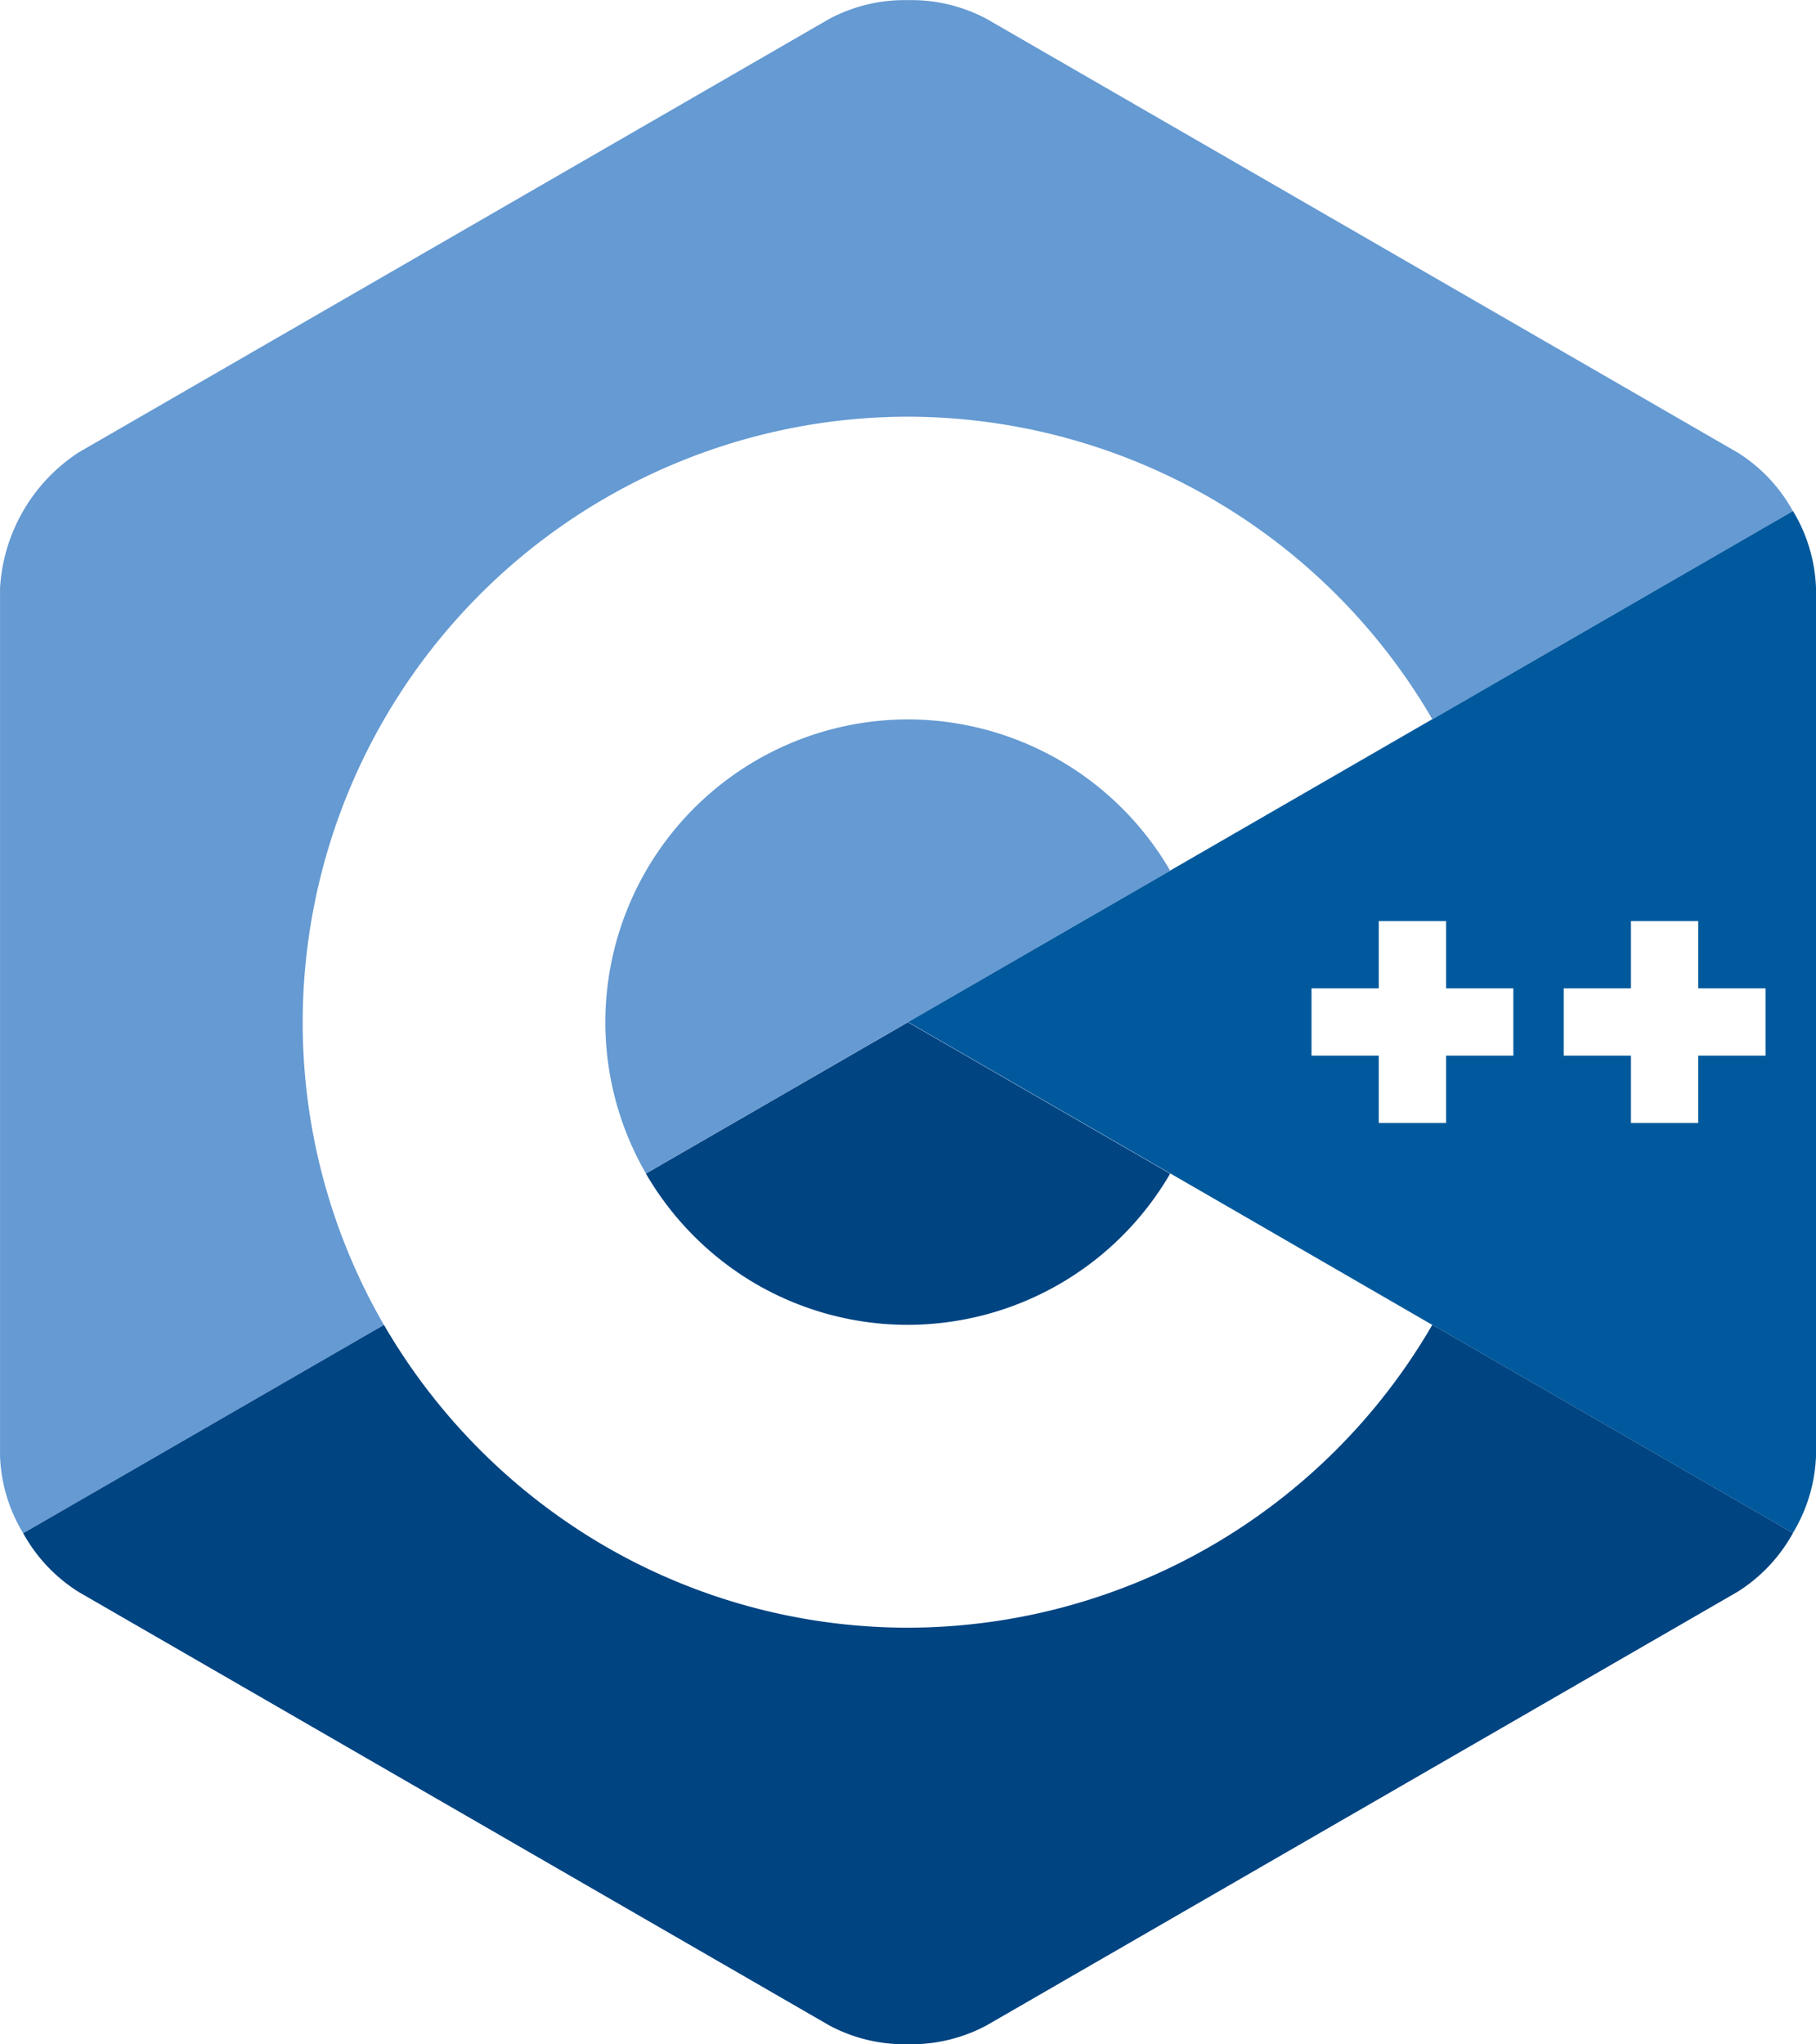
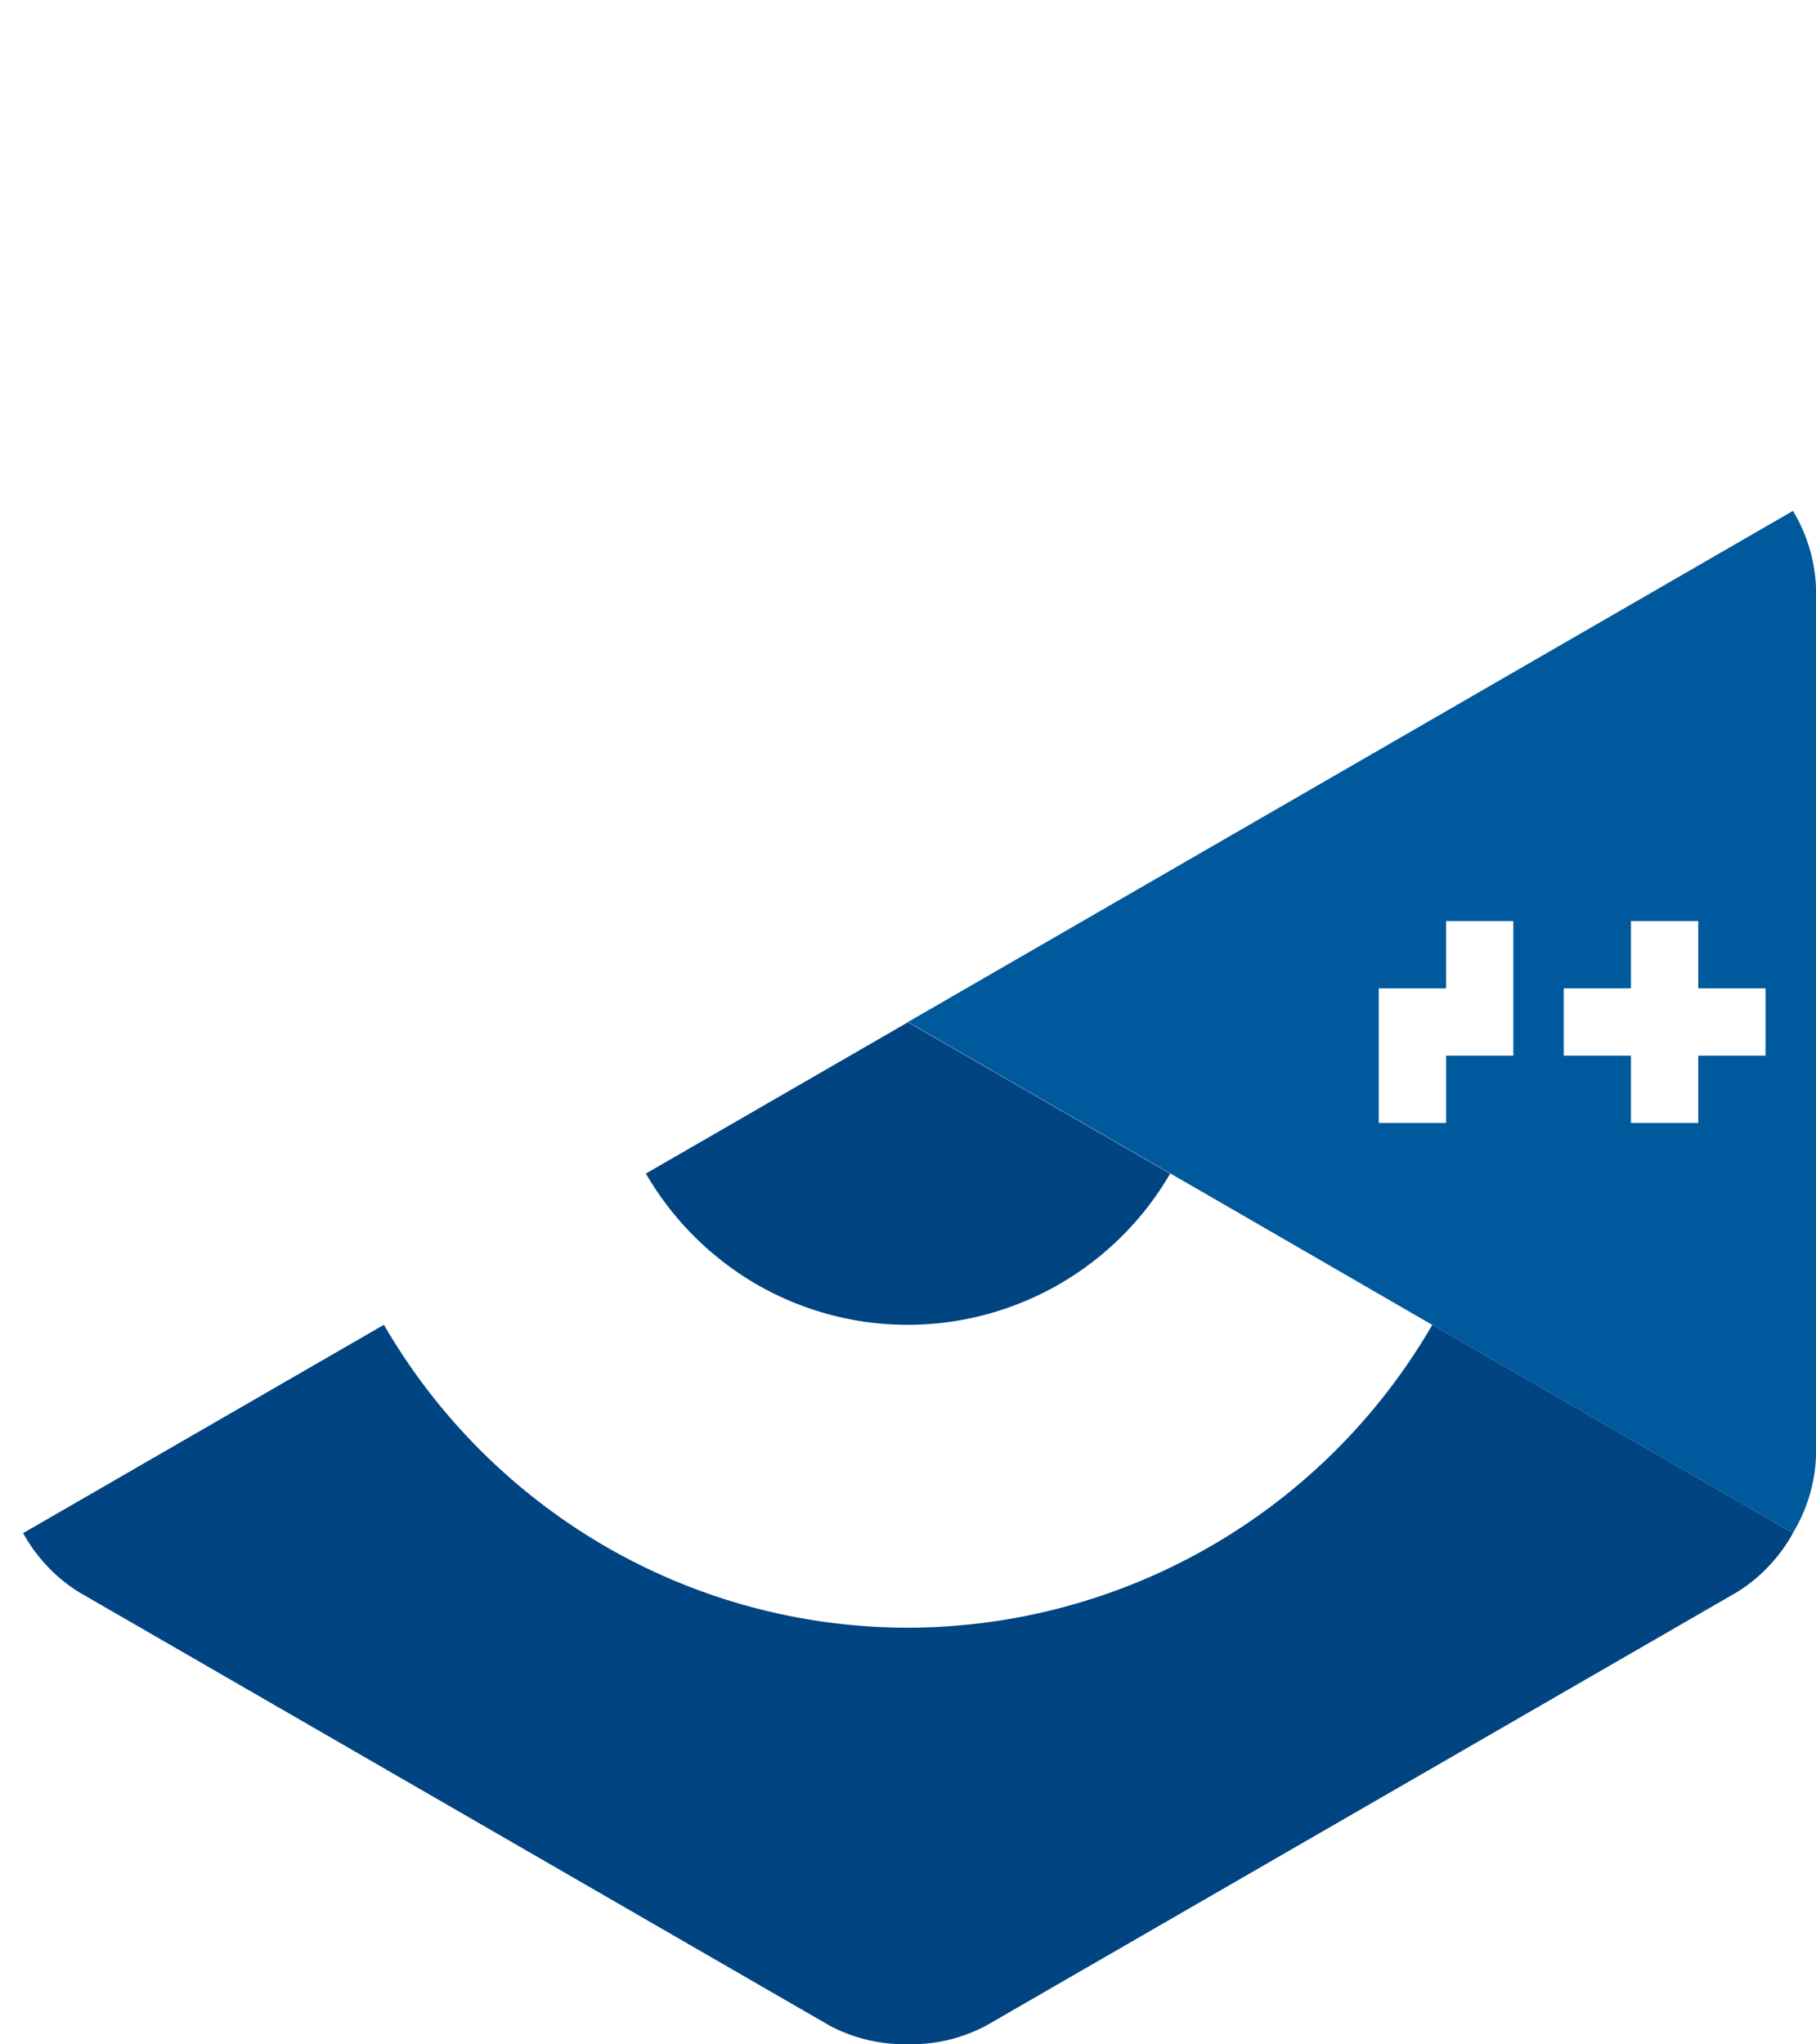
<svg xmlns="http://www.w3.org/2000/svg" viewBox="0 0 65.402 73.595" height="73.595" width="65.402">
  <g transform="translate(0 -0.002)">
-     <path fill="#00599c" transform="translate(-15282 12582.601)" d="M15346.571-12527.405h0l-31.869-18.4,31.869-18.4a5.76,5.76,0,0,1,.832,2.789v31.218a5.759,5.759,0,0,1-.831,2.788Zm-5.833-17.187v2.423h2.423v-2.423h2.423v-2.423h-2.423v-2.423h-2.423v2.423h-2.422v2.423Zm-9.082,0v2.423h2.423v-2.423h2.423v-2.423h-2.423v-2.423h-2.423v2.423h-2.423v2.423Z" />
+     <path fill="#00599c" transform="translate(-15282 12582.601)" d="M15346.571-12527.405h0l-31.869-18.4,31.869-18.4a5.76,5.76,0,0,1,.832,2.789v31.218a5.759,5.759,0,0,1-.831,2.788Zm-5.833-17.187v2.423h2.423v-2.423h2.423v-2.423h-2.423v-2.423h-2.423v2.423h-2.422v2.423Zm-9.082,0v2.423h2.423v-2.423h2.423v-2.423v-2.423h-2.423v2.423h-2.423v2.423Z" />
    <path fill="#004482" transform="translate(-15313.868 12579.2)" d="M15346.568-12505.6a5.737,5.737,0,0,1-2.831-.675l-27.036-15.607a5.82,5.82,0,0,1-2-2.119l12.993-7.5a21.976,21.976,0,0,0,7.834,7.895,21.754,21.754,0,0,0,11.045,3.01,21.871,21.871,0,0,0,18.876-10.9l-7.168-4.147,20.159,11.639a5.8,5.8,0,0,1-2,2.119l-27.04,15.607A5.735,5.735,0,0,1,15346.568-12505.6Zm0-25.9a10.889,10.889,0,0,1-5.524-1.5,10.988,10.988,0,0,1-3.915-3.946l9.439-5.449,9.442,5.452A10.943,10.943,0,0,1,15346.57-12531.5Z" />
-     <path fill="#659ad2" transform="translate(-15314.7 12564.202)" d="M15315.534-12509h0a5.744,5.744,0,0,1-.833-2.79v-31.222a6.263,6.263,0,0,1,2.833-4.9l27.033-15.608a5.768,5.768,0,0,1,2.833-.675,5.768,5.768,0,0,1,2.833.675l27.037,15.608a5.727,5.727,0,0,1,2,2.115l-19.621,11.328,6.634-3.837a21.885,21.885,0,0,0-18.882-10.892,21.824,21.824,0,0,0-21.8,21.8,21.746,21.746,0,0,0,2.926,10.9l-12.99,7.5Zm22.429-12.95h0a10.89,10.89,0,0,1-1.462-5.449,10.912,10.912,0,0,1,10.9-10.9,10.944,10.944,0,0,1,9.443,5.448l-9.443,5.451-9.436,5.449Z" />
  </g>
</svg>